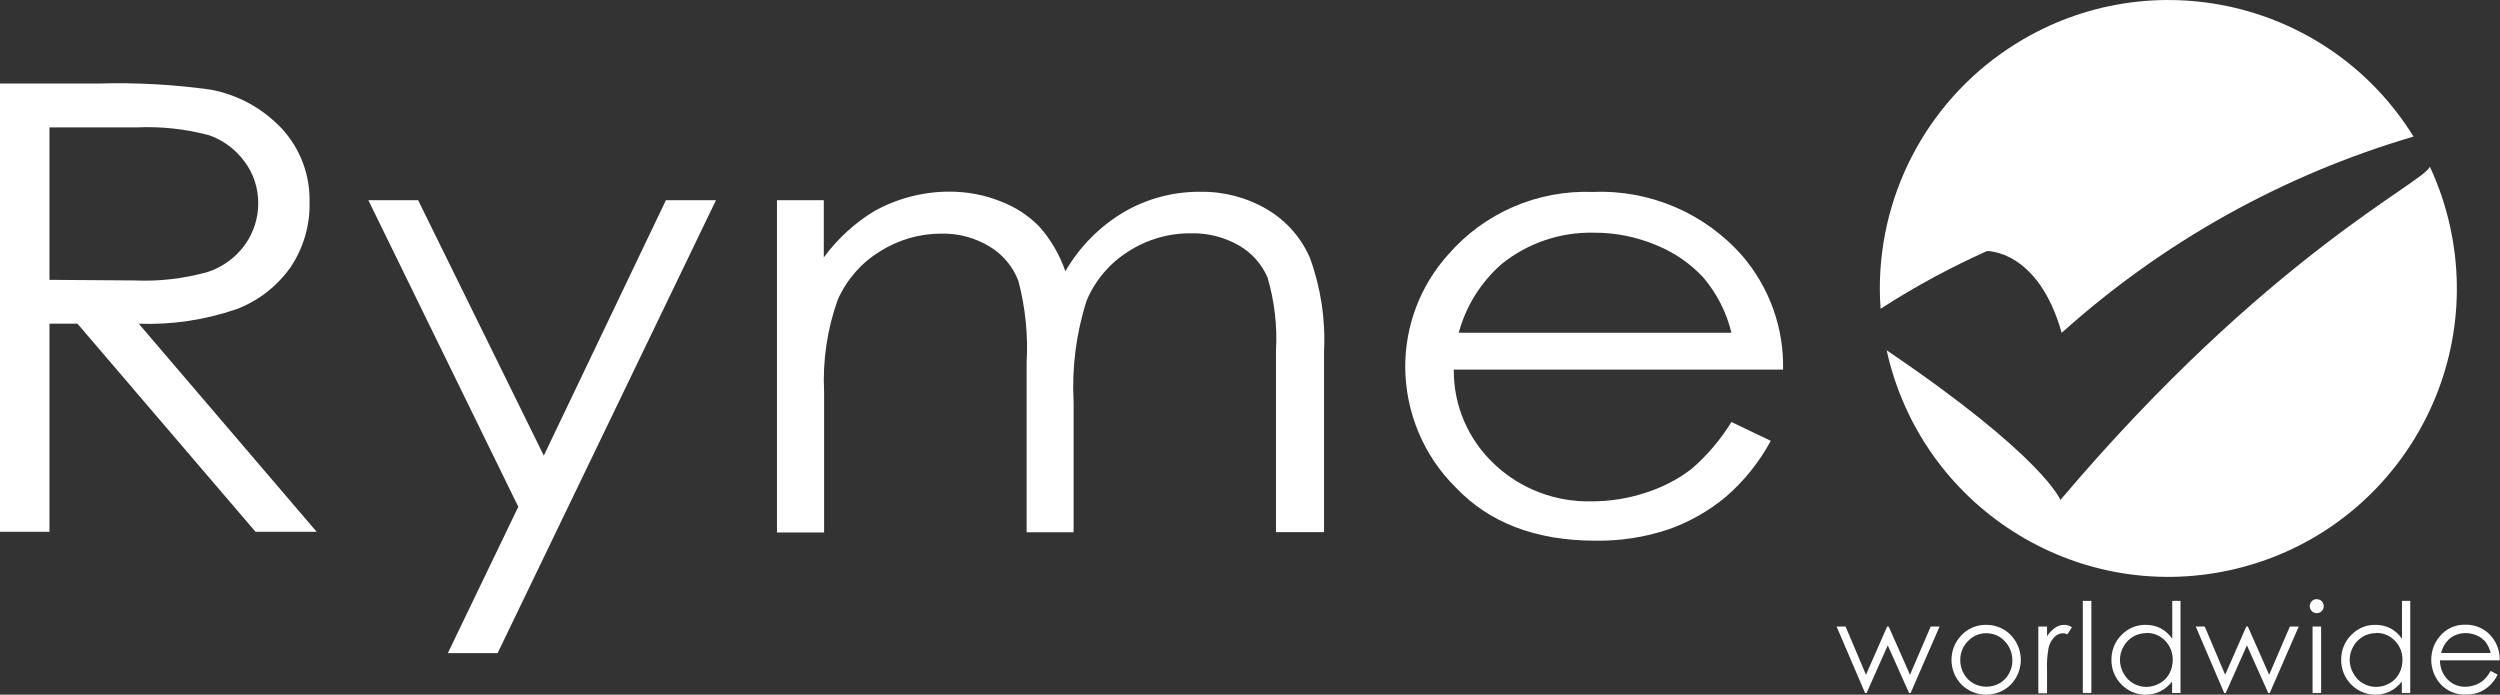
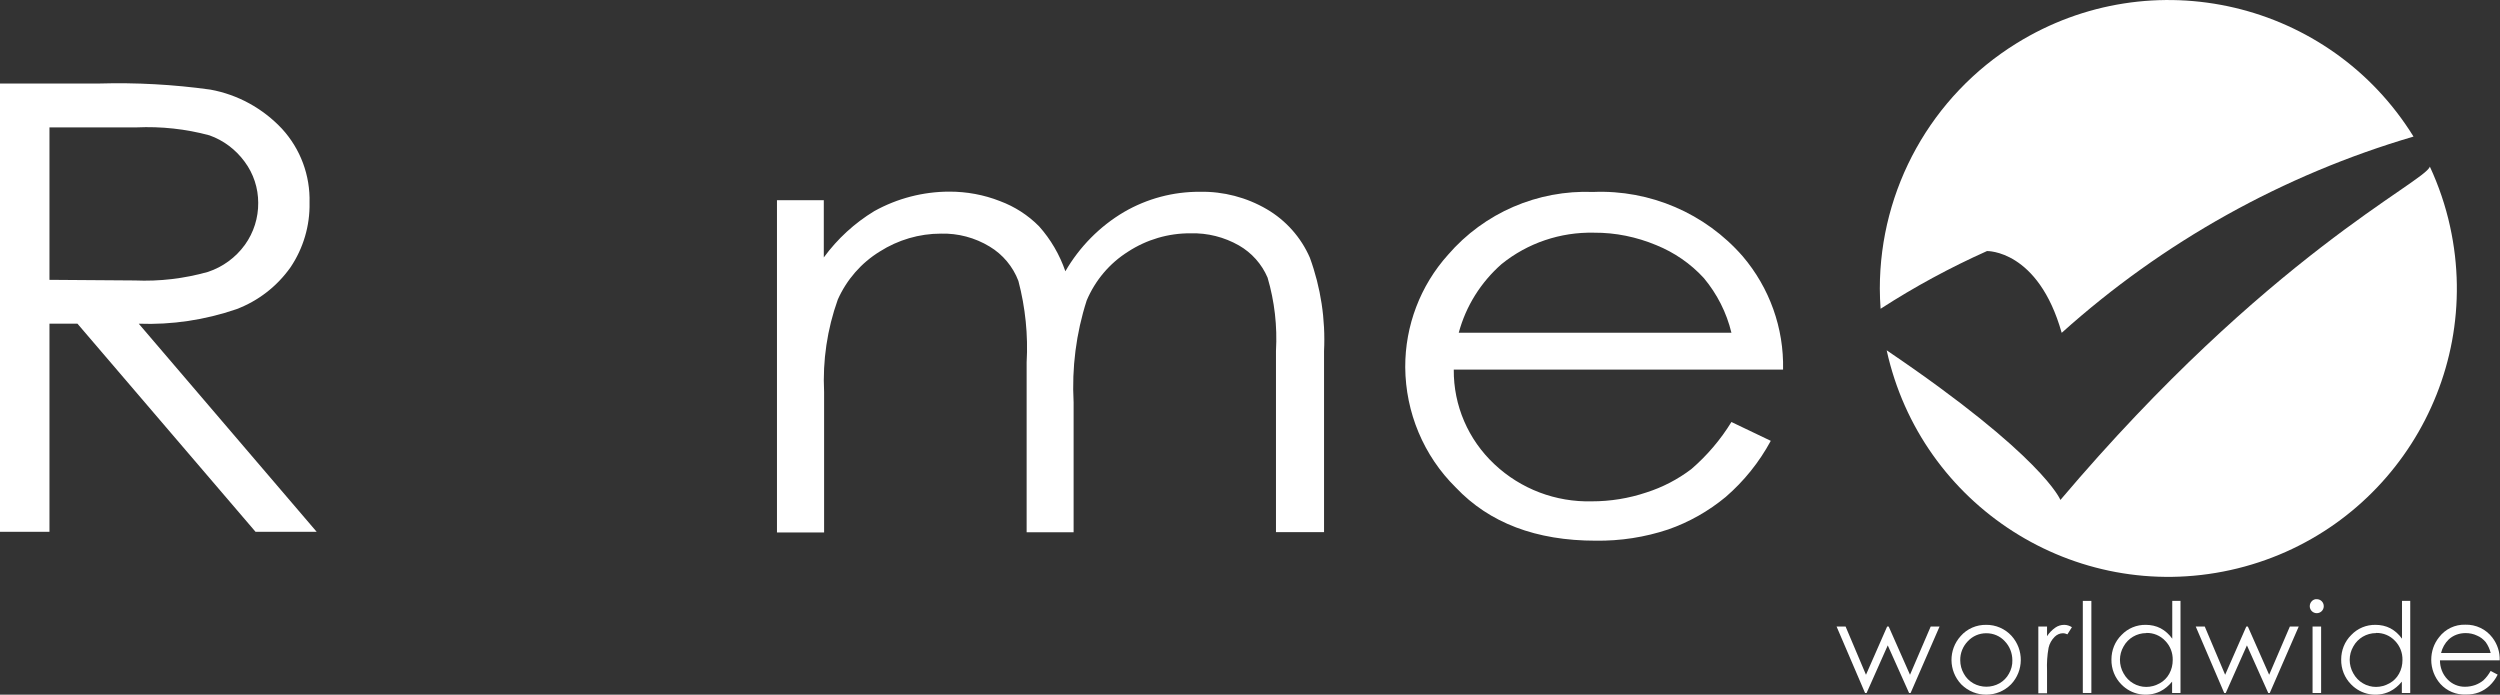
<svg xmlns="http://www.w3.org/2000/svg" id="Layer_2" data-name="Layer 2" viewBox="0 0 160.72 44.66">
  <rect x="0" y="0" width="160.72" height="44.66" fill="#333333" stroke="none" />
  <defs>
    <style>      .cls-1 {        fill: #fff;      }    </style>
  </defs>
  <g id="Layer_1-2" data-name="Layer 1">
    <g id="Grupo_2" data-name="Grupo 2">
      <g id="Grupo_1" data-name="Grupo 1">
        <path id="Trazado_1" data-name="Trazado 1" class="cls-1" d="M0,5.37H6.34c2.4-.07,4.8,.06,7.18,.39,1.77,.32,3.38,1.21,4.61,2.52,1.19,1.3,1.82,3,1.77,4.76,.03,1.47-.4,2.92-1.22,4.14-.87,1.23-2.08,2.17-3.49,2.7-2.02,.69-4.14,1.01-6.27,.93l11.44,13.38h-3.93L4.98,20.81h-1.8v13.38H0V5.37Zm3.18,2.82v9.8l5.48,.04c1.59,.07,3.18-.12,4.71-.55,.96-.32,1.79-.93,2.38-1.75,.56-.78,.86-1.73,.85-2.69,0-.95-.3-1.87-.87-2.64-.57-.78-1.36-1.38-2.27-1.7-1.52-.41-3.1-.58-4.68-.51H3.18Z" />
-         <path id="Trazado_2" data-name="Trazado 2" class="cls-1" d="M23.68,12.87h3.2l8.08,16.42,7.85-16.42h3.22l-14.04,29.12h-3.2l4.53-9.41L23.68,12.87Z" />
        <path id="Trazado_3" data-name="Trazado 3" class="cls-1" d="M49.93,12.87h3.03v3.68c.88-1.2,1.98-2.21,3.25-2.98,1.48-.82,3.14-1.25,4.83-1.25,1.11,0,2.21,.2,3.25,.61,.94,.35,1.8,.9,2.51,1.62,.75,.84,1.32,1.82,1.69,2.89,.91-1.57,2.21-2.89,3.77-3.81,1.48-.86,3.16-1.31,4.88-1.3,1.51-.03,3,.36,4.3,1.12,1.23,.72,2.2,1.81,2.77,3.12,.7,1.92,1.01,3.96,.91,6v11.64h-3.09v-11.65c.09-1.59-.09-3.18-.54-4.71-.37-.87-1.02-1.6-1.84-2.07-.95-.54-2.02-.81-3.11-.78-1.43-.01-2.82,.4-4.02,1.18-1.19,.75-2.11,1.84-2.66,3.14-.68,2.11-.96,4.33-.84,6.55v8.35h-3.02v-10.92c.1-1.76-.08-3.53-.53-5.24-.35-.92-1-1.7-1.85-2.21-.94-.57-2.03-.86-3.13-.83-1.39,0-2.75,.4-3.93,1.15-1.19,.73-2.13,1.81-2.7,3.09-.68,1.9-.98,3.92-.88,5.94v9.03h-3.03V12.87Z" />
        <path id="Trazado_4" data-name="Trazado 4" class="cls-1" d="M111.29,27.12l2.55,1.22c-.74,1.37-1.72,2.59-2.9,3.61-1.1,.91-2.35,1.62-3.7,2.09-1.5,.5-3.07,.74-4.65,.72-3.84,0-6.84-1.14-9-3.42-2.07-2.04-3.23-4.83-3.25-7.73-.01-2.67,.97-5.25,2.75-7.23,2.33-2.7,5.77-4.18,9.33-4.04,3.66-.15,7.2,1.37,9.61,4.13,1.73,2.03,2.66,4.62,2.6,7.29h-21.17c-.02,2.31,.93,4.51,2.62,6.09,1.69,1.59,3.94,2.44,6.26,2.38,1.19,0,2.37-.19,3.5-.57,1.04-.33,2.02-.84,2.89-1.5,1.01-.87,1.88-1.89,2.58-3.03m0-5.74c-.31-1.29-.92-2.49-1.77-3.51-.85-.93-1.9-1.65-3.06-2.12-1.27-.53-2.63-.81-4-.8-2.16-.05-4.27,.66-5.95,2.02-1.33,1.17-2.29,2.7-2.75,4.41h17.53Z" />
        <path id="Trazado_5" data-name="Trazado 5" class="cls-1" d="M132.55,21.39c6.5-5.84,14.23-10.15,22.61-12.61-5.39-8.71-16.82-11.39-25.53-5.99-5.46,3.38-8.78,9.34-8.78,15.76,0,.44,.02,.87,.05,1.3,2.18-1.41,4.47-2.65,6.84-3.71,0,0,3.29-.09,4.8,5.25" />
        <path id="Trazado_6" data-name="Trazado 6" class="cls-1" d="M156.21,10.71c-.3,1-10.4,5.67-23.75,21.43,0,0-1.09-2.8-11.17-9.62,2.2,10,12.09,16.33,22.09,14.13s16.33-12.09,14.13-22.09c-.29-1.33-.73-2.62-1.3-3.85" />
        <path id="Trazado_7" data-name="Trazado 7" class="cls-1" d="M118.08,40.28h.57l1.31,3.1,1.36-3.1h.1l1.37,3.1,1.33-3.1h.57l-1.86,4.27h-.1l-1.37-3.06-1.36,3.06h-.1l-1.83-4.27Z" />
        <path id="Trazado_8" data-name="Trazado 8" class="cls-1" d="M127.68,40.17c.62-.01,1.22,.25,1.64,.71,.8,.89,.79,2.24-.03,3.11-.88,.89-2.31,.89-3.19,.02,0,0-.01-.01-.02-.02-.82-.87-.83-2.22-.03-3.1,.41-.47,1.01-.73,1.64-.72m0,.54c-.45,0-.87,.18-1.18,.51-.32,.33-.5,.77-.49,1.23,0,.3,.08,.6,.23,.86,.14,.26,.35,.47,.61,.62,.52,.29,1.16,.29,1.68,0,.26-.15,.47-.36,.61-.62,.15-.26,.23-.56,.22-.86,0-.46-.17-.9-.49-1.23-.3-.33-.73-.51-1.18-.51" />
        <path id="Trazado_9" data-name="Trazado 9" class="cls-1" d="M131.04,40.28h.56v.62c.14-.22,.32-.4,.53-.55,.17-.12,.37-.18,.58-.18,.17,0,.34,.06,.49,.15l-.29,.46c-.09-.04-.19-.07-.29-.07-.2,0-.39,.09-.53,.23-.19,.19-.33,.43-.39,.7-.09,.49-.12,.98-.1,1.48v1.45h-.56v-4.27Z" />
        <rect id="Rectángulo_1" data-name="Rectángulo 1" class="cls-1" x="133.9" y="38.63" width=".55" height="5.92" />
        <path id="Trazado_10" data-name="Trazado 10" class="cls-1" d="M140.18,38.63v5.92h-.54v-.73c-.21,.26-.47,.48-.77,.63-.84,.4-1.84,.22-2.49-.45-.42-.42-.65-1-.64-1.6,0-.59,.22-1.16,.65-1.58,.41-.43,.97-.66,1.56-.65,.33,0,.66,.07,.95,.22,.3,.16,.55,.39,.75,.67v-2.43h.54Zm-2.2,2.07c-.61,0-1.17,.33-1.46,.86-.31,.53-.31,1.19,0,1.73,.15,.27,.36,.49,.62,.64,.25,.15,.54,.23,.84,.23,.3,0,.59-.08,.86-.23,.26-.14,.48-.36,.62-.62,.15-.27,.22-.57,.22-.88,.01-.46-.16-.91-.49-1.24-.31-.33-.75-.51-1.2-.5" />
        <path id="Trazado_11" data-name="Trazado 11" class="cls-1" d="M141.17,40.28h.57l1.31,3.1,1.36-3.1h.1l1.37,3.1,1.33-3.1h.57l-1.86,4.27h-.1l-1.37-3.06-1.36,3.06h-.1l-1.83-4.27Z" />
-         <path id="Trazado_12" data-name="Trazado 12" class="cls-1" d="M148.94,38.52c.25,0,.45,.2,.45,.45s-.2,.45-.45,.45h0c-.25,0-.45-.2-.45-.45,0-.12,.05-.24,.13-.32,.08-.09,.2-.14,.32-.13m-.27,1.76h.55v4.27h-.55v-4.27Z" />
+         <path id="Trazado_12" data-name="Trazado 12" class="cls-1" d="M148.94,38.52c.25,0,.45,.2,.45,.45s-.2,.45-.45,.45c-.25,0-.45-.2-.45-.45,0-.12,.05-.24,.13-.32,.08-.09,.2-.14,.32-.13m-.27,1.76h.55v4.27h-.55v-4.27Z" />
        <path id="Trazado_13" data-name="Trazado 13" class="cls-1" d="M154.95,38.63v5.92h-.54v-.73c-.21,.26-.47,.48-.77,.63-.84,.4-1.84,.22-2.49-.45-.42-.42-.65-1-.64-1.6,0-.59,.22-1.16,.65-1.58,.41-.43,.97-.66,1.56-.65,.33,0,.66,.07,.95,.22,.3,.16,.55,.39,.75,.67v-2.43h.54Zm-2.2,2.07c-.61,0-1.17,.33-1.46,.86-.31,.53-.31,1.19,0,1.73,.15,.27,.36,.49,.62,.64,.25,.15,.54,.23,.84,.23,.3,0,.59-.08,.86-.23,.26-.14,.48-.36,.62-.62,.15-.27,.22-.57,.22-.88,.01-.46-.16-.91-.49-1.24-.31-.33-.75-.51-1.2-.5" />
        <path id="Trazado_14" data-name="Trazado 14" class="cls-1" d="M160.11,43.13l.46,.24c-.13,.27-.31,.51-.53,.72-.2,.18-.42,.32-.67,.42-.27,.1-.56,.15-.84,.14-.62,.03-1.22-.22-1.64-.68-.38-.43-.59-.98-.59-1.55,0-.53,.17-1.04,.5-1.45,.4-.53,1.03-.83,1.69-.81,.68-.02,1.33,.29,1.74,.83,.32,.42,.49,.93,.47,1.46h-3.84c0,.45,.16,.89,.48,1.22,.29,.31,.71,.49,1.14,.48,.22,0,.43-.04,.64-.11,.19-.07,.37-.17,.53-.3,.19-.18,.34-.38,.47-.61m0-1.15c-.06-.25-.17-.49-.32-.7-.15-.18-.34-.33-.56-.42-.23-.11-.48-.16-.73-.16-.4,0-.78,.13-1.08,.4-.25,.24-.42,.55-.5,.88h3.18Z" />
      </g>
    </g>
  </g>
</svg>